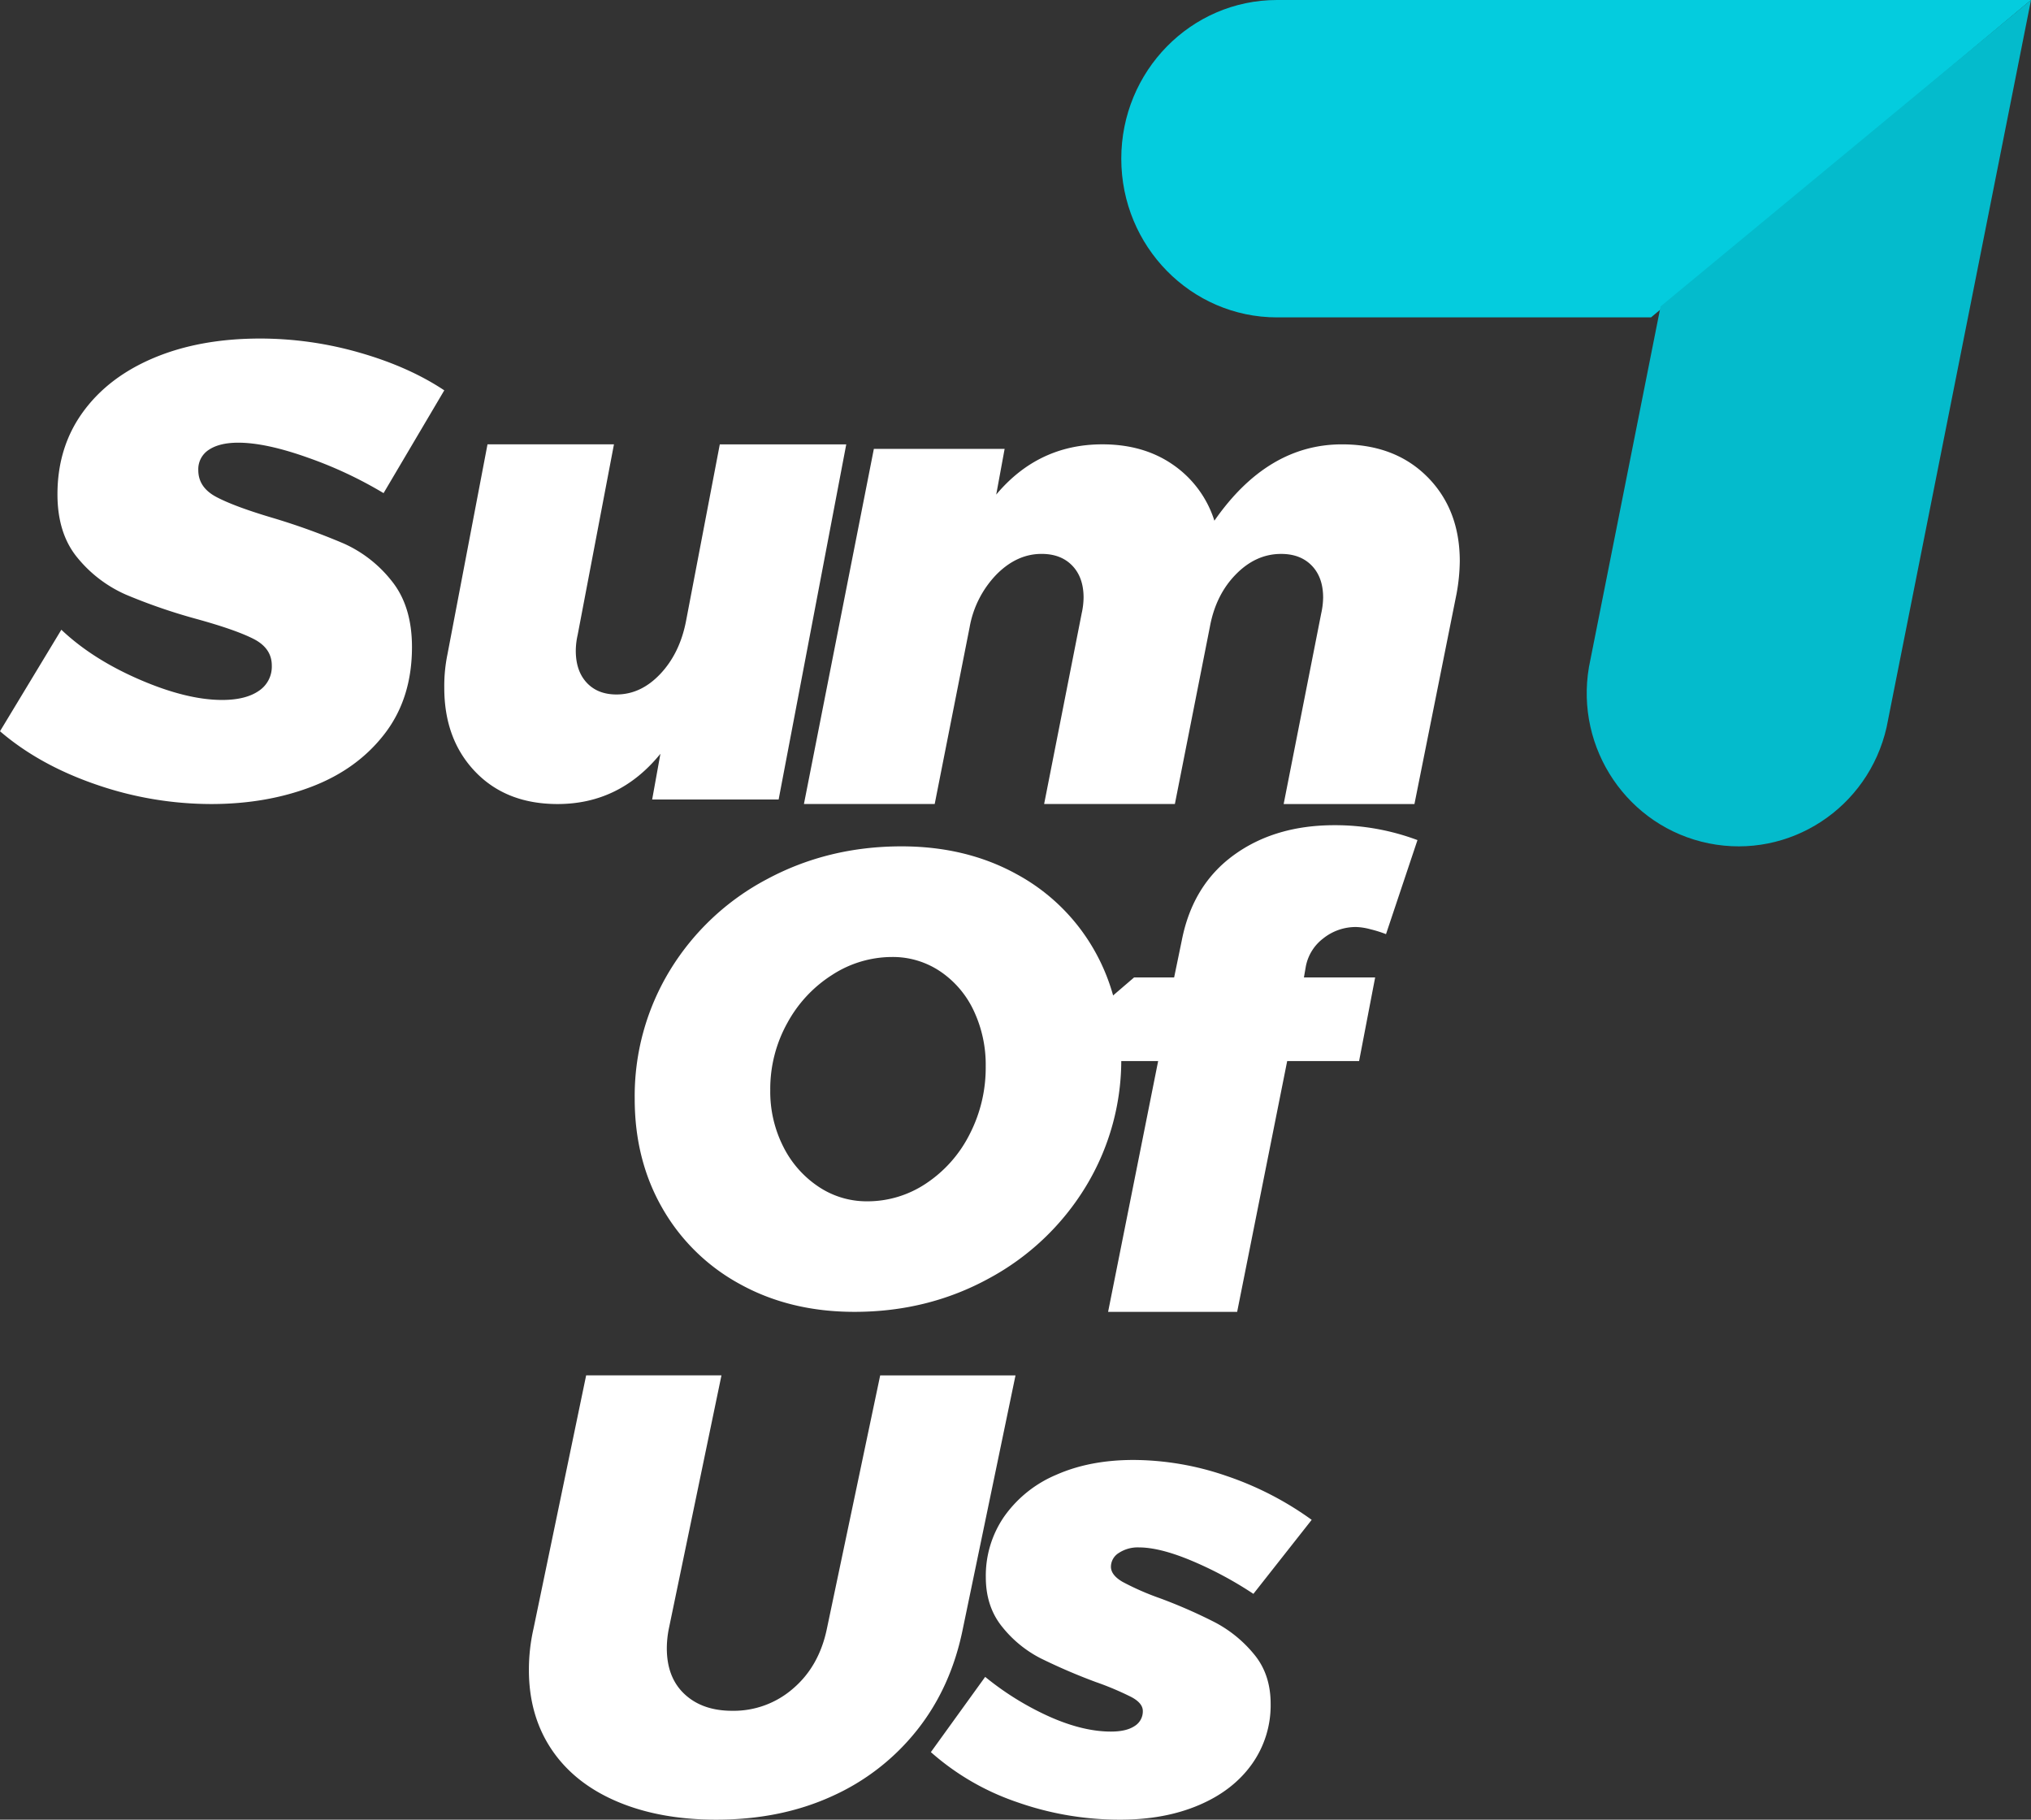
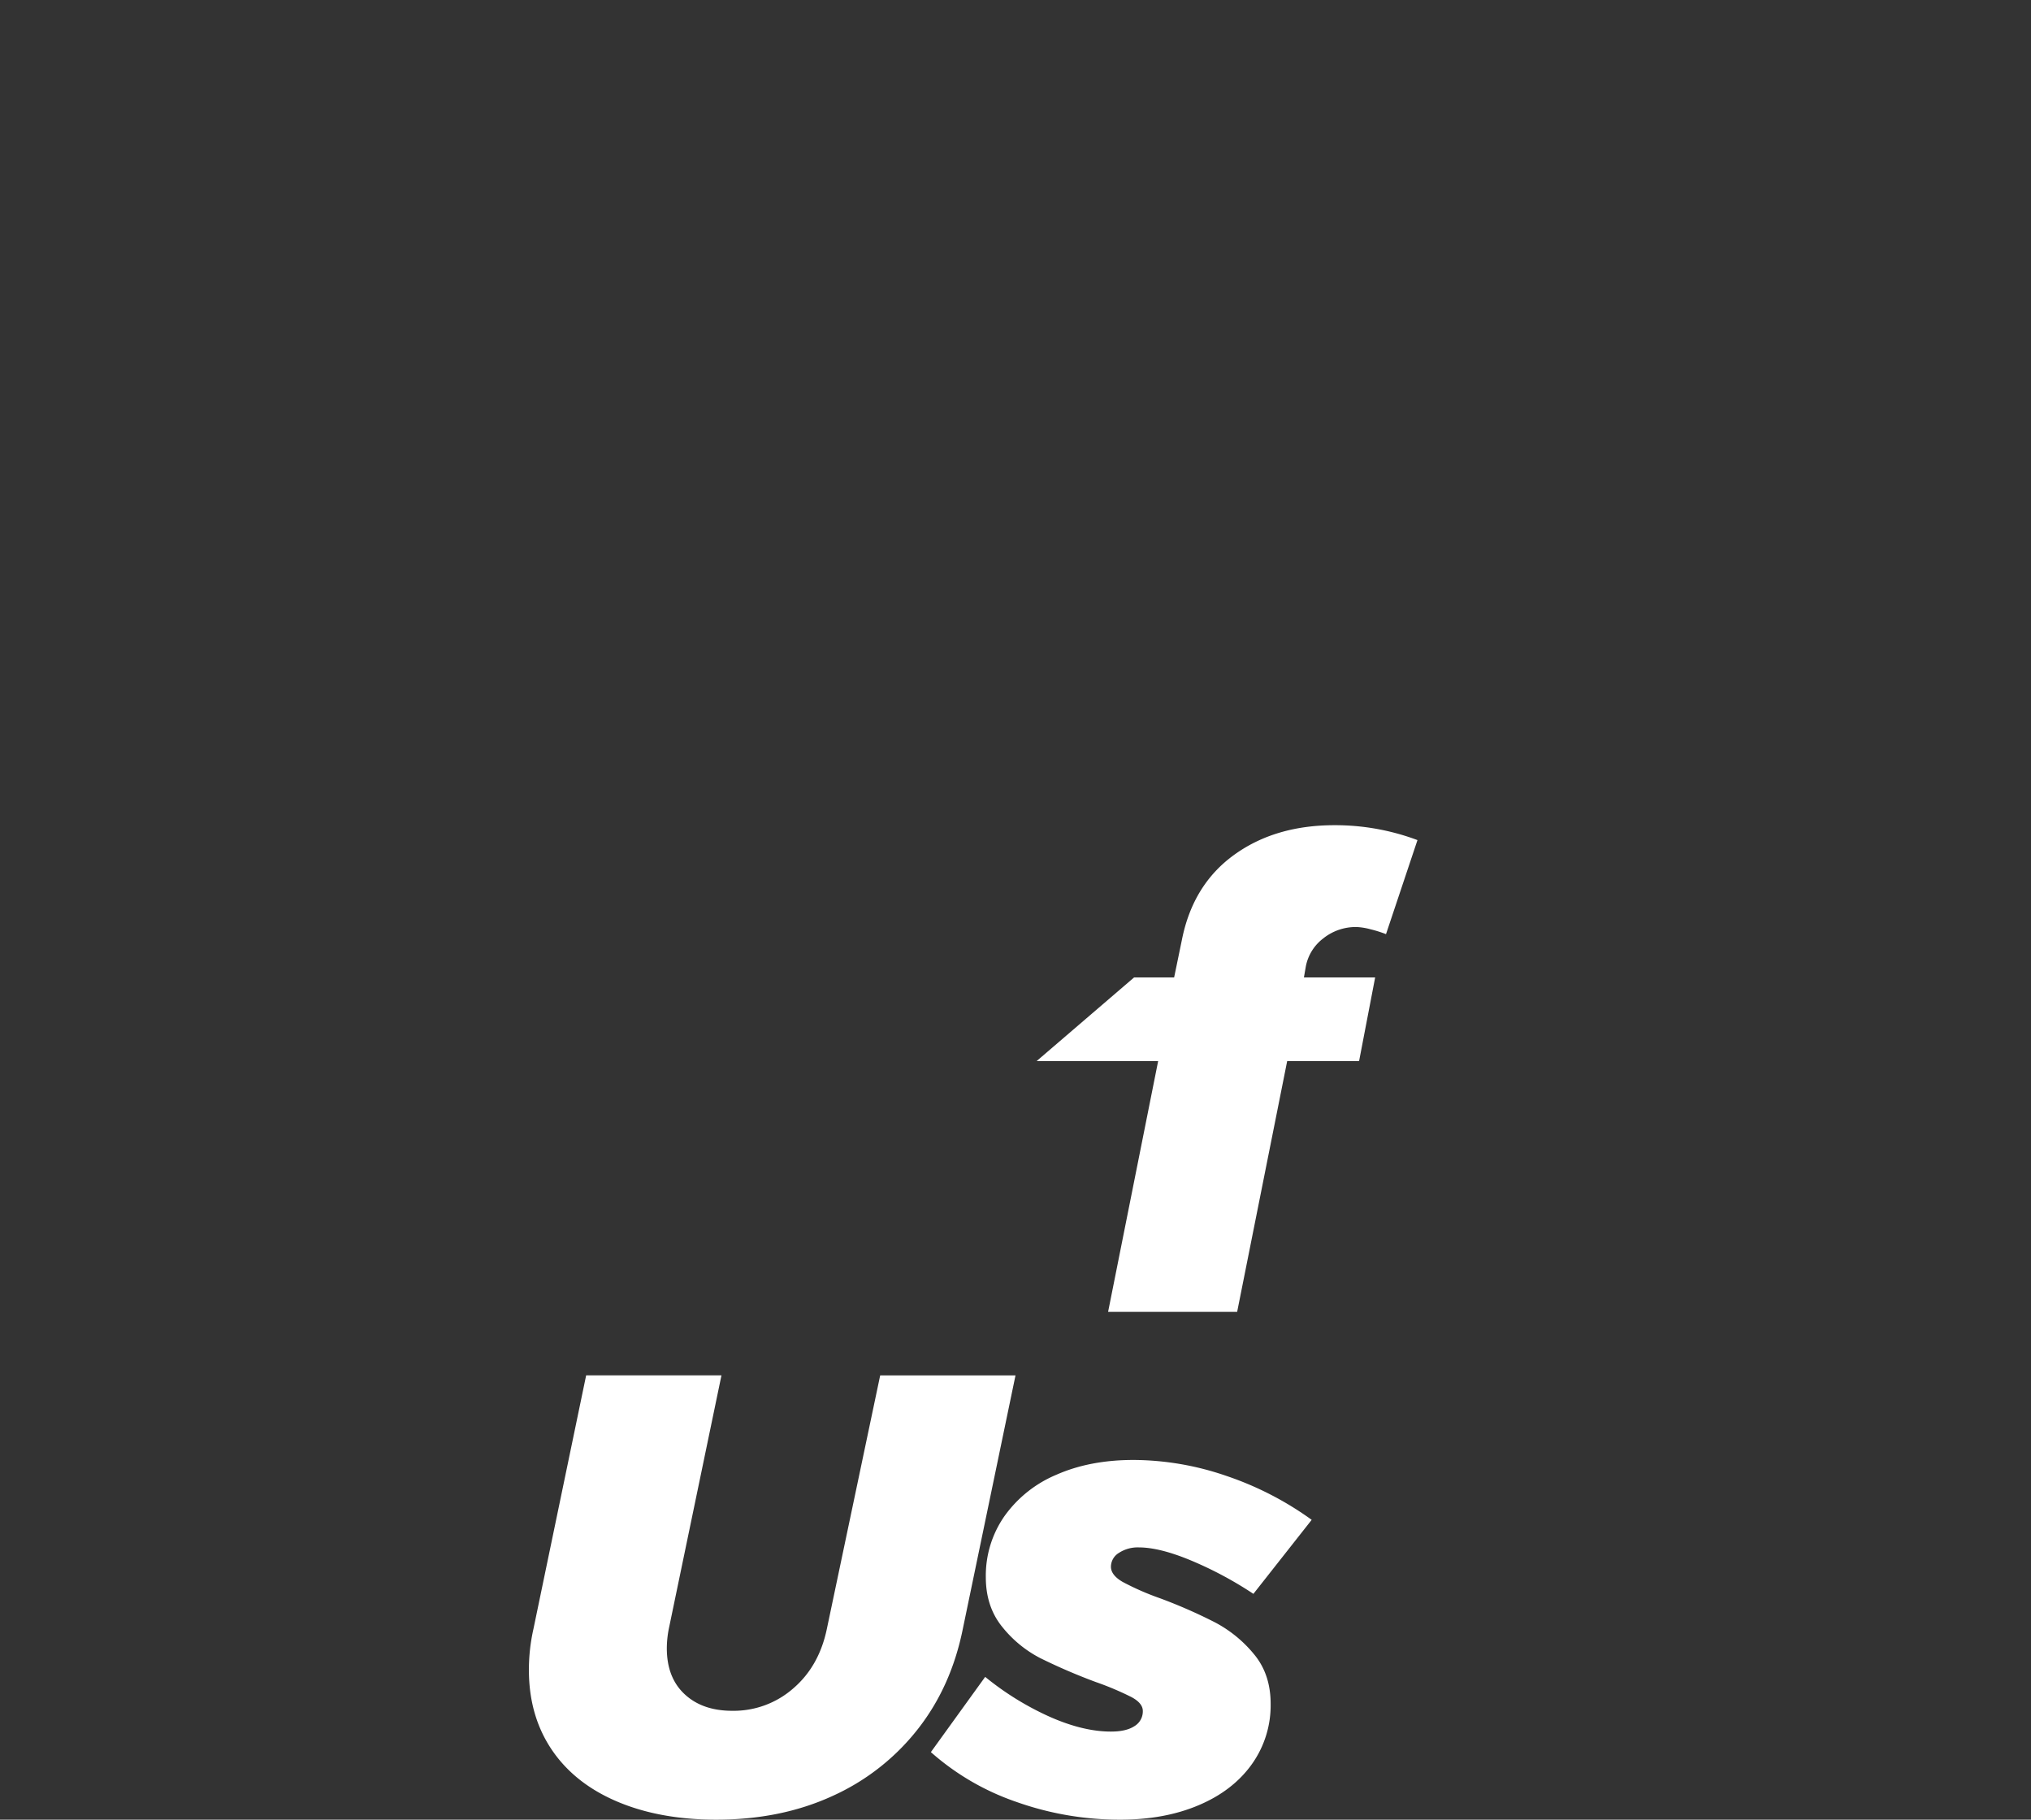
<svg xmlns="http://www.w3.org/2000/svg" width="96" height="86" viewBox="0 0 96 86">
  <rect x="0" y="0" width="96" height="86" fill="#333333" stroke="none" />
  <g fill="none" fill-rule="nonzero">
-     <path fill="#FFF" d="M17.001 16.668c1.546.443 2.879 1.036 3.999 1.78l-2.87 4.858a19.47 19.47 0 0 0-3.57-1.674c-1.322-.472-2.421-.709-3.296-.71-.59 0-1.053.111-1.388.333-.329.21-.52.578-.503.966 0 .543.284.966.854 1.267.57.302 1.464.634 2.685.995 1.136.34 2.252.743 3.342 1.207a6.007 6.007 0 0 1 2.259 1.766c.64.794.96 1.835.96 3.123 0 1.609-.427 2.971-1.282 4.087-.855 1.117-2 1.951-3.434 2.504-1.434.553-3.026.83-4.776.83a16.666 16.666 0 0 1-5.433-.92C2.757 36.465 1.24 35.625 0 34.56l2.9-4.798c.976.926 2.207 1.71 3.692 2.353 1.485.643 2.788.965 3.907.966.733 0 1.307-.14 1.723-.422a1.37 1.37 0 0 0 .625-1.207c0-.542-.285-.96-.854-1.252-.57-.292-1.475-.608-2.716-.95a26.761 26.761 0 0 1-3.324-1.146 6.146 6.146 0 0 1-2.275-1.724c-.641-.764-.962-1.77-.962-3.017 0-1.488.402-2.786 1.207-3.893.804-1.107 1.928-1.962 3.372-2.565S10.408 16 12.301 16c1.59.002 3.173.227 4.7.668zM22.465 36.473C21.489 35.455 21 34.133 21 32.508a7.427 7.427 0 0 1 .148-1.574L23.043 21h5.977l-1.716 9.009a3.444 3.444 0 0 0-.088.746c0 .638.173 1.142.518 1.512.345.37.814.555 1.406.555.77 0 1.46-.324 2.072-.972.611-.648 1.016-1.477 1.213-2.488l1.598-8.36H40l-3.196 16.783h-5.978l.39-2.16C29.93 37.208 28.31 38 26.356 38c-1.618 0-2.915-.509-3.891-1.527zM67.47 22.54C68.49 23.57 69 24.896 69 26.521a8.959 8.959 0 0 1-.153 1.543L66.857 38h-6.182l1.775-9.008c.056-.245.086-.495.091-.747 0-.637-.178-1.14-.535-1.511-.358-.37-.842-.556-1.454-.555-.796 0-1.51.324-2.142.972-.633.647-1.041 1.477-1.225 2.488l-1.652 8.36h-6.18l1.775-9.008c.056-.245.086-.496.09-.747 0-.637-.178-1.14-.535-1.511-.357-.371-.841-.556-1.453-.555-.776 0-1.485.324-2.127.971a4.777 4.777 0 0 0-1.27 2.488l-1.652 8.36H38l3.305-16.782h6.181l-.397 2.16C48.415 21.792 50.088 21 52.107 21c1.306 0 2.423.324 3.35.972a5.064 5.064 0 0 1 1.944 2.637c1.673-2.405 3.682-3.608 6.029-3.608 1.672 0 3.019.513 4.04 1.54zM47.998 41.285a9.31 9.31 0 0 1 3.684 3.551c.878 1.511 1.317 3.224 1.317 5.138a11.499 11.499 0 0 1-1.677 6.105 12.024 12.024 0 0 1-4.571 4.337C44.824 61.472 42.703 62 40.387 62c-2.017 0-3.814-.433-5.391-1.3a9.37 9.37 0 0 1-3.678-3.582c-.878-1.521-1.317-3.25-1.317-5.184a11.413 11.413 0 0 1 1.677-6.094 11.834 11.834 0 0 1 4.566-4.284C38.171 40.52 40.292 40 42.61 40c2.016 0 3.812.428 5.39 1.285zm-8.64 4.775a6.174 6.174 0 0 0-2.14 2.282 6.41 6.41 0 0 0-.81 3.17 5.76 5.76 0 0 0 .615 2.68 4.902 4.902 0 0 0 1.662 1.89 4.08 4.08 0 0 0 2.305.694c.991.003 1.96-.292 2.785-.845a6.045 6.045 0 0 0 2.053-2.316 6.86 6.86 0 0 0 .764-3.219 5.974 5.974 0 0 0-.566-2.629 4.575 4.575 0 0 0-1.591-1.862 4.008 4.008 0 0 0-2.273-.676 5.211 5.211 0 0 0-2.803.83z" />
    <path fill="#FFF" d="M62.557 44.343a2.173 2.173 0 0 0-.834 1.332l-.09.52H65l-.759 3.952h-3.399L58.477 62h-6.1l2.366-11.853H49l4.604-3.951h1.894l.367-1.776c.344-1.734 1.163-3.071 2.459-4.011 1.295-.94 2.882-1.41 4.76-1.409a11.082 11.082 0 0 1 3.916.704l-1.487 4.445a5.783 5.783 0 0 0-.734-.23 2.932 2.932 0 0 0-.668-.107 2.463 2.463 0 0 0-1.554.53zM45.51 76.984c-.37 1.834-1.087 3.424-2.153 4.77a10.718 10.718 0 0 1-4.029 3.137c-1.62.74-3.443 1.109-5.473 1.109-1.783 0-3.346-.286-4.689-.858-1.343-.571-2.373-1.39-3.09-2.454C25.36 81.623 25 80.37 25 78.932a8.771 8.771 0 0 1 .216-1.953L27.706 65h6.396l-2.49 11.984c-.06.302-.092.61-.093.917 0 .927.282 1.652.846 2.174.564.523 1.317.783 2.26.78a4.27 4.27 0 0 0 2.86-1.05c.82-.7 1.353-1.642 1.599-2.825l2.52-11.976H48l-2.49 11.98zM48.054 85.165A11.925 11.925 0 0 1 44 82.808l2.567-3.556a13.694 13.694 0 0 0 3.052 1.886c1.054.467 2.02.7 2.896.699.48 0 .85-.087 1.111-.259a.812.812 0 0 0 .392-.715c0-.245-.178-.463-.533-.654a14.025 14.025 0 0 0-1.69-.714 27.49 27.49 0 0 1-2.615-1.125 5.581 5.581 0 0 1-1.8-1.472c-.522-.638-.783-1.424-.783-2.356a4.915 4.915 0 0 1 .877-2.881 5.73 5.73 0 0 1 2.458-1.962c1.054-.466 2.27-.699 3.647-.699a13.6 13.6 0 0 1 4.367.746A15.116 15.116 0 0 1 62 71.83l-2.755 3.498a17.684 17.684 0 0 0-2.99-1.595c-.97-.4-1.778-.6-2.426-.6a1.621 1.621 0 0 0-.939.258.77.77 0 0 0-.379.654c0 .264.183.502.548.715.568.303 1.159.562 1.768.775.9.333 1.778.718 2.63 1.155a6.003 6.003 0 0 1 1.82 1.495c.522.629.783 1.409.783 2.34a4.786 4.786 0 0 1-.893 2.86c-.595.83-1.43 1.475-2.505 1.93-1.074.457-2.311.685-3.71.685a14.575 14.575 0 0 1-4.898-.835z" />
-     <path fill="#04CCDE" d="M78.04 15H60.361C56.296 15 53 11.642 53 7.5 53 3.358 56.296 0 60.362 0H96" />
-     <path fill="#04BBCC" d="M96 0l-6.825 34.368c-.865 3.826-4.593 6.26-8.407 5.49-3.814-.771-6.325-4.468-5.662-8.335l3.386-17.043" />
  </g>
</svg>